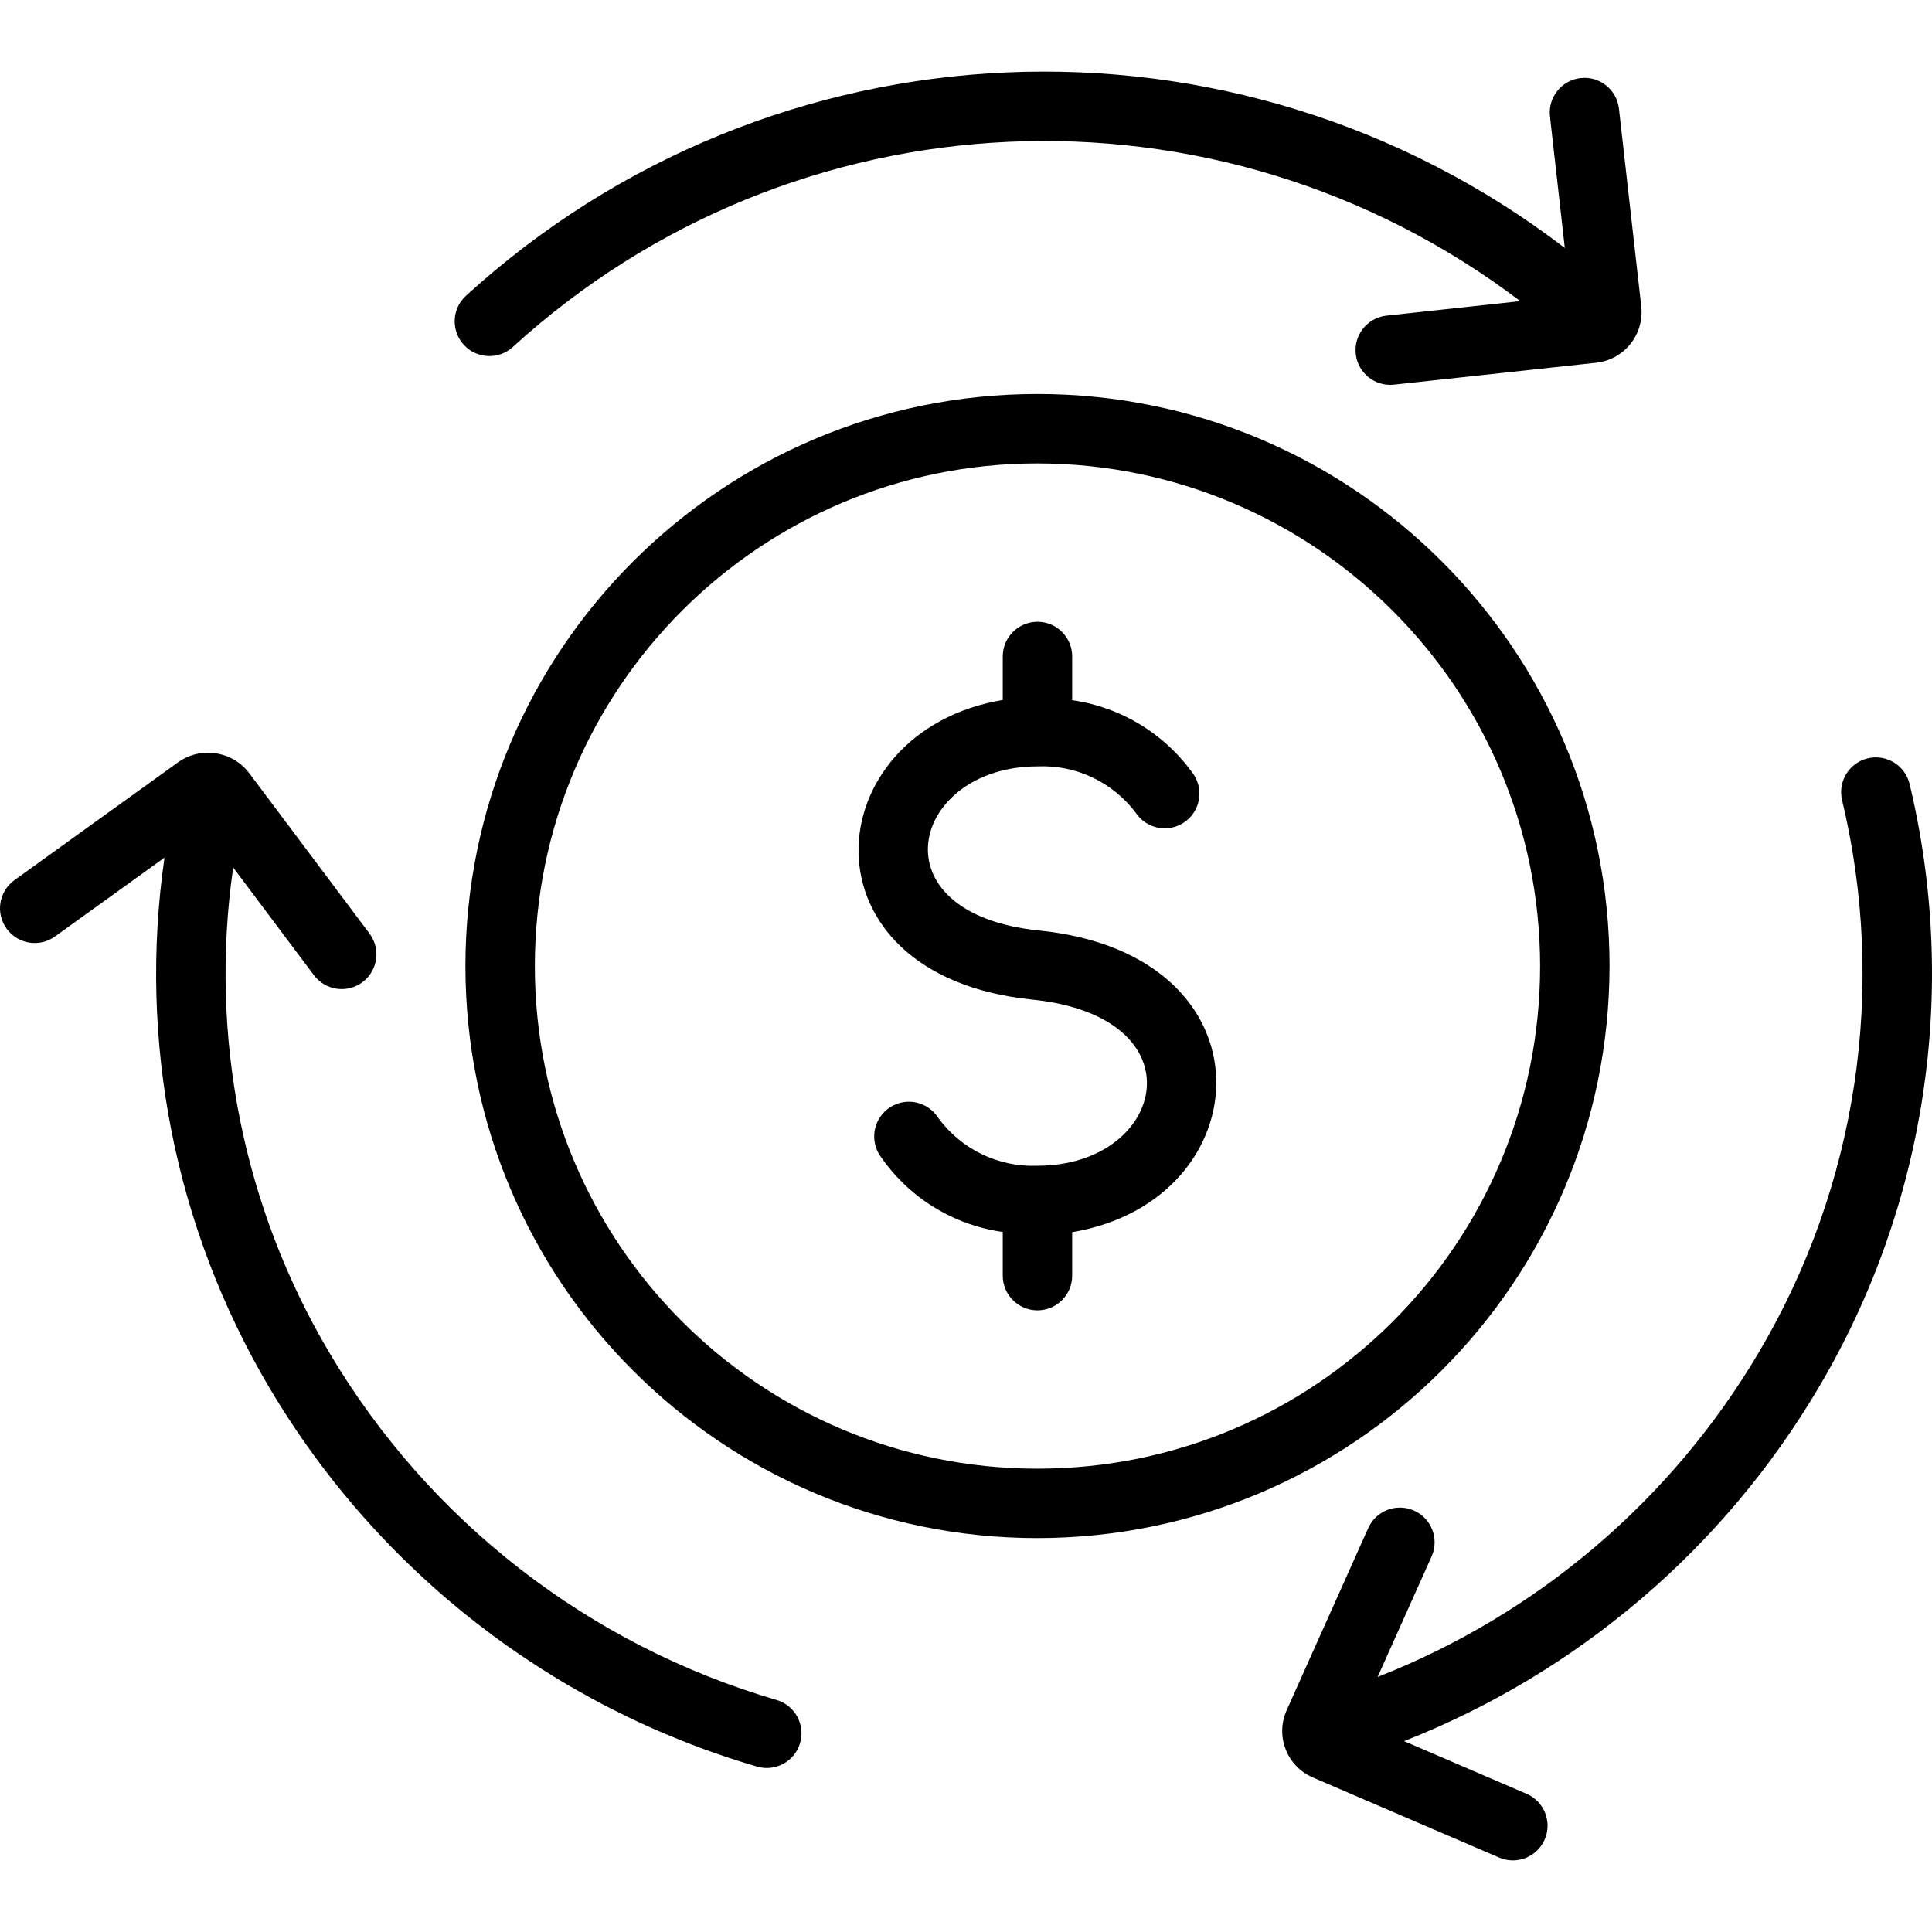
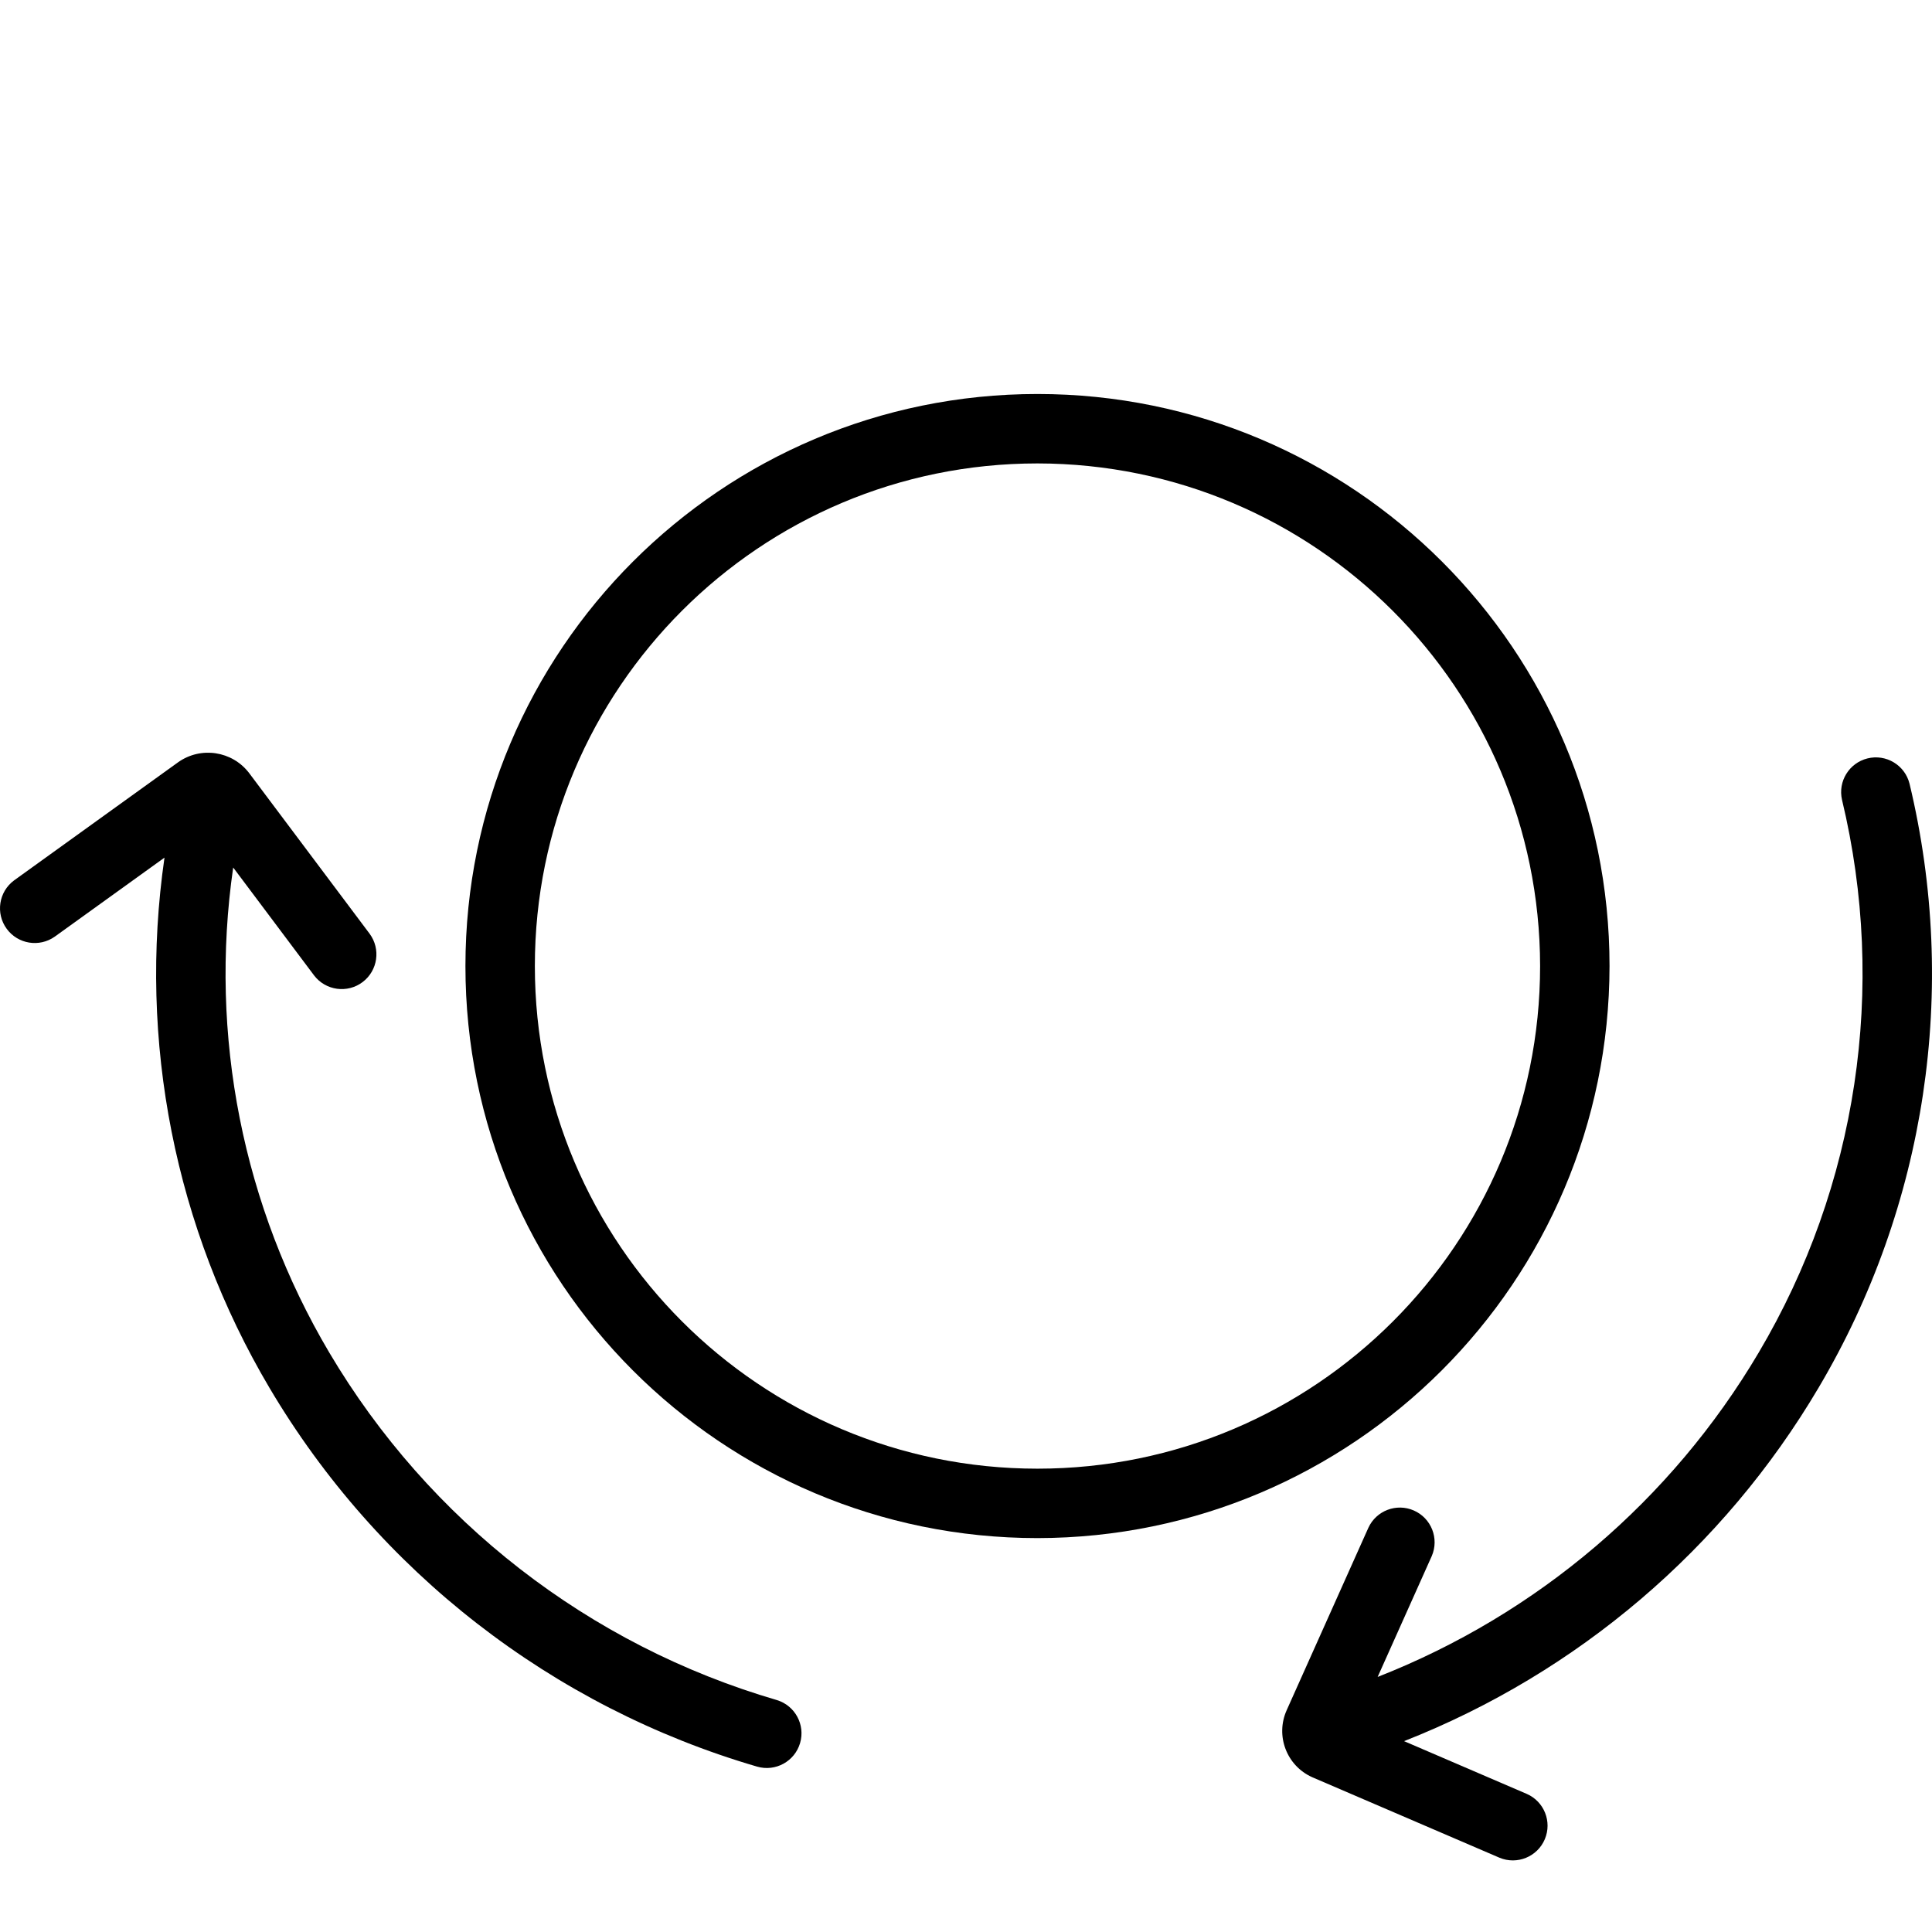
<svg xmlns="http://www.w3.org/2000/svg" version="1.1" id="Capa_1" x="0px" y="0px" viewBox="0 0 445.282 445.282" style="enable-background:new 0 0 445.282 445.282;" xml:space="preserve" width="512" height="512">
  <g>
    <g id="Conversion_Currency">
-       <path d="M239.478,214.458c-38.464-3.91-29.462-37.824-0.367-37.824c8.861-0.389,17.344,3.621,22.668,10.715    c2.45,3.678,7.418,4.673,11.095,2.222c3.639-2.424,4.658-7.321,2.288-10.996c-6.573-9.362-16.726-15.588-28.05-17.201v-10.072    c0-4.418-3.582-8-8-8s-8,3.582-8,8v10.019c-43.093,7.226-47.797,63.52,6.754,69.056c39.168,3.99,30.836,38.297,1.246,38.297    c-8.992,0.363-17.574-3.78-22.883-11.047c-2.37-3.728-7.313-4.828-11.041-2.458c-3.684,2.342-4.809,7.205-2.529,10.927    c6.508,9.731,16.859,16.221,28.453,17.841v10.069c0,4.418,3.582,8,8,8s8-3.582,8-8v-10.019    C290.791,276.662,294.507,220.037,239.478,214.458L239.478,214.458z" />
-       <path d="M378.275,70.649l-5.152-45.66c-0.526-4.387-4.509-7.517-8.896-6.99c-4.345,0.521-7.465,4.436-7.003,8.787l3.426,30.368    C284.668-0.977,177.951,3.687,107.33,68.227c-3.225,3.021-3.391,8.084-0.37,11.309c2.981,3.182,7.96,3.392,11.198,0.472    c64.716-59.096,162.399-63.554,232.23-10.601l-30.878,3.347c-4.389,0.505-7.538,4.472-7.034,8.862    c0.5,4.35,4.404,7.489,8.76,7.045l46.594-5.051c6.447-0.674,11.126-6.446,10.452-12.893    C378.28,70.694,378.278,70.672,378.275,70.649L378.275,70.649z" />
      <path d="M179.053,391.829c-43.308-12.641-80.189-41.277-103.168-80.102c-19.917-33.644-27.729-73.088-22.141-111.784    l18.637,24.858c2.674,3.519,7.695,4.203,11.213,1.529c3.487-2.65,4.196-7.61,1.591-11.131L57.42,178.173    c-3.898-5.113-11.151-6.209-16.387-2.477L3.26,202.899c-3.559,2.619-4.322,7.627-1.703,11.186    c2.581,3.508,7.494,4.307,11.054,1.798l25.3-18.218c-6.116,42.296,2.419,85.411,24.188,122.188    c25.029,42.313,65.21,73.526,112.398,87.313c4.243,1.231,8.68-1.211,9.911-5.454C185.628,397.506,183.241,393.102,179.053,391.829    z" />
      <path d="M440.1,180.61c-1.077-4.285-5.424-6.885-9.709-5.808c-4.211,1.059-6.809,5.283-5.853,9.519    c10.41,43.349,3.526,89.048-19.191,127.406c-20.115,34.025-51.033,60.344-87.832,74.769l12.469-27.851    c1.758-4.054-0.104-8.765-4.157-10.522c-3.986-1.728-8.622,0.04-10.444,3.983l-18.836,42.062c-2.64,5.882-0.011,12.79,5.871,15.43    c0.074,0.033,0.148,0.066,0.223,0.097l42.93,18.457c4.071,1.715,8.761-0.195,10.477-4.266c1.697-4.028-0.154-8.673-4.157-10.43    l-28.284-12.161c40.026-15.749,73.646-44.413,95.526-81.445C443.957,277.929,451.478,227.985,440.1,180.61L440.1,180.61z" />
      <path d="M239.112,354.497c-72.815-0.002-131.842-59.032-131.84-131.847s59.032-131.842,131.847-131.84    c72.814,0.002,131.84,59.03,131.84,131.844C370.877,295.435,311.894,354.416,239.112,354.497L239.112,354.497z M239.112,106.809    c-63.979,0.002-115.842,51.869-115.84,115.847s51.869,115.842,115.847,115.84c63.977-0.002,115.84-51.866,115.84-115.844    C354.886,158.703,303.061,106.88,239.112,106.809L239.112,106.809z" />
    </g>
  </g>
</svg>